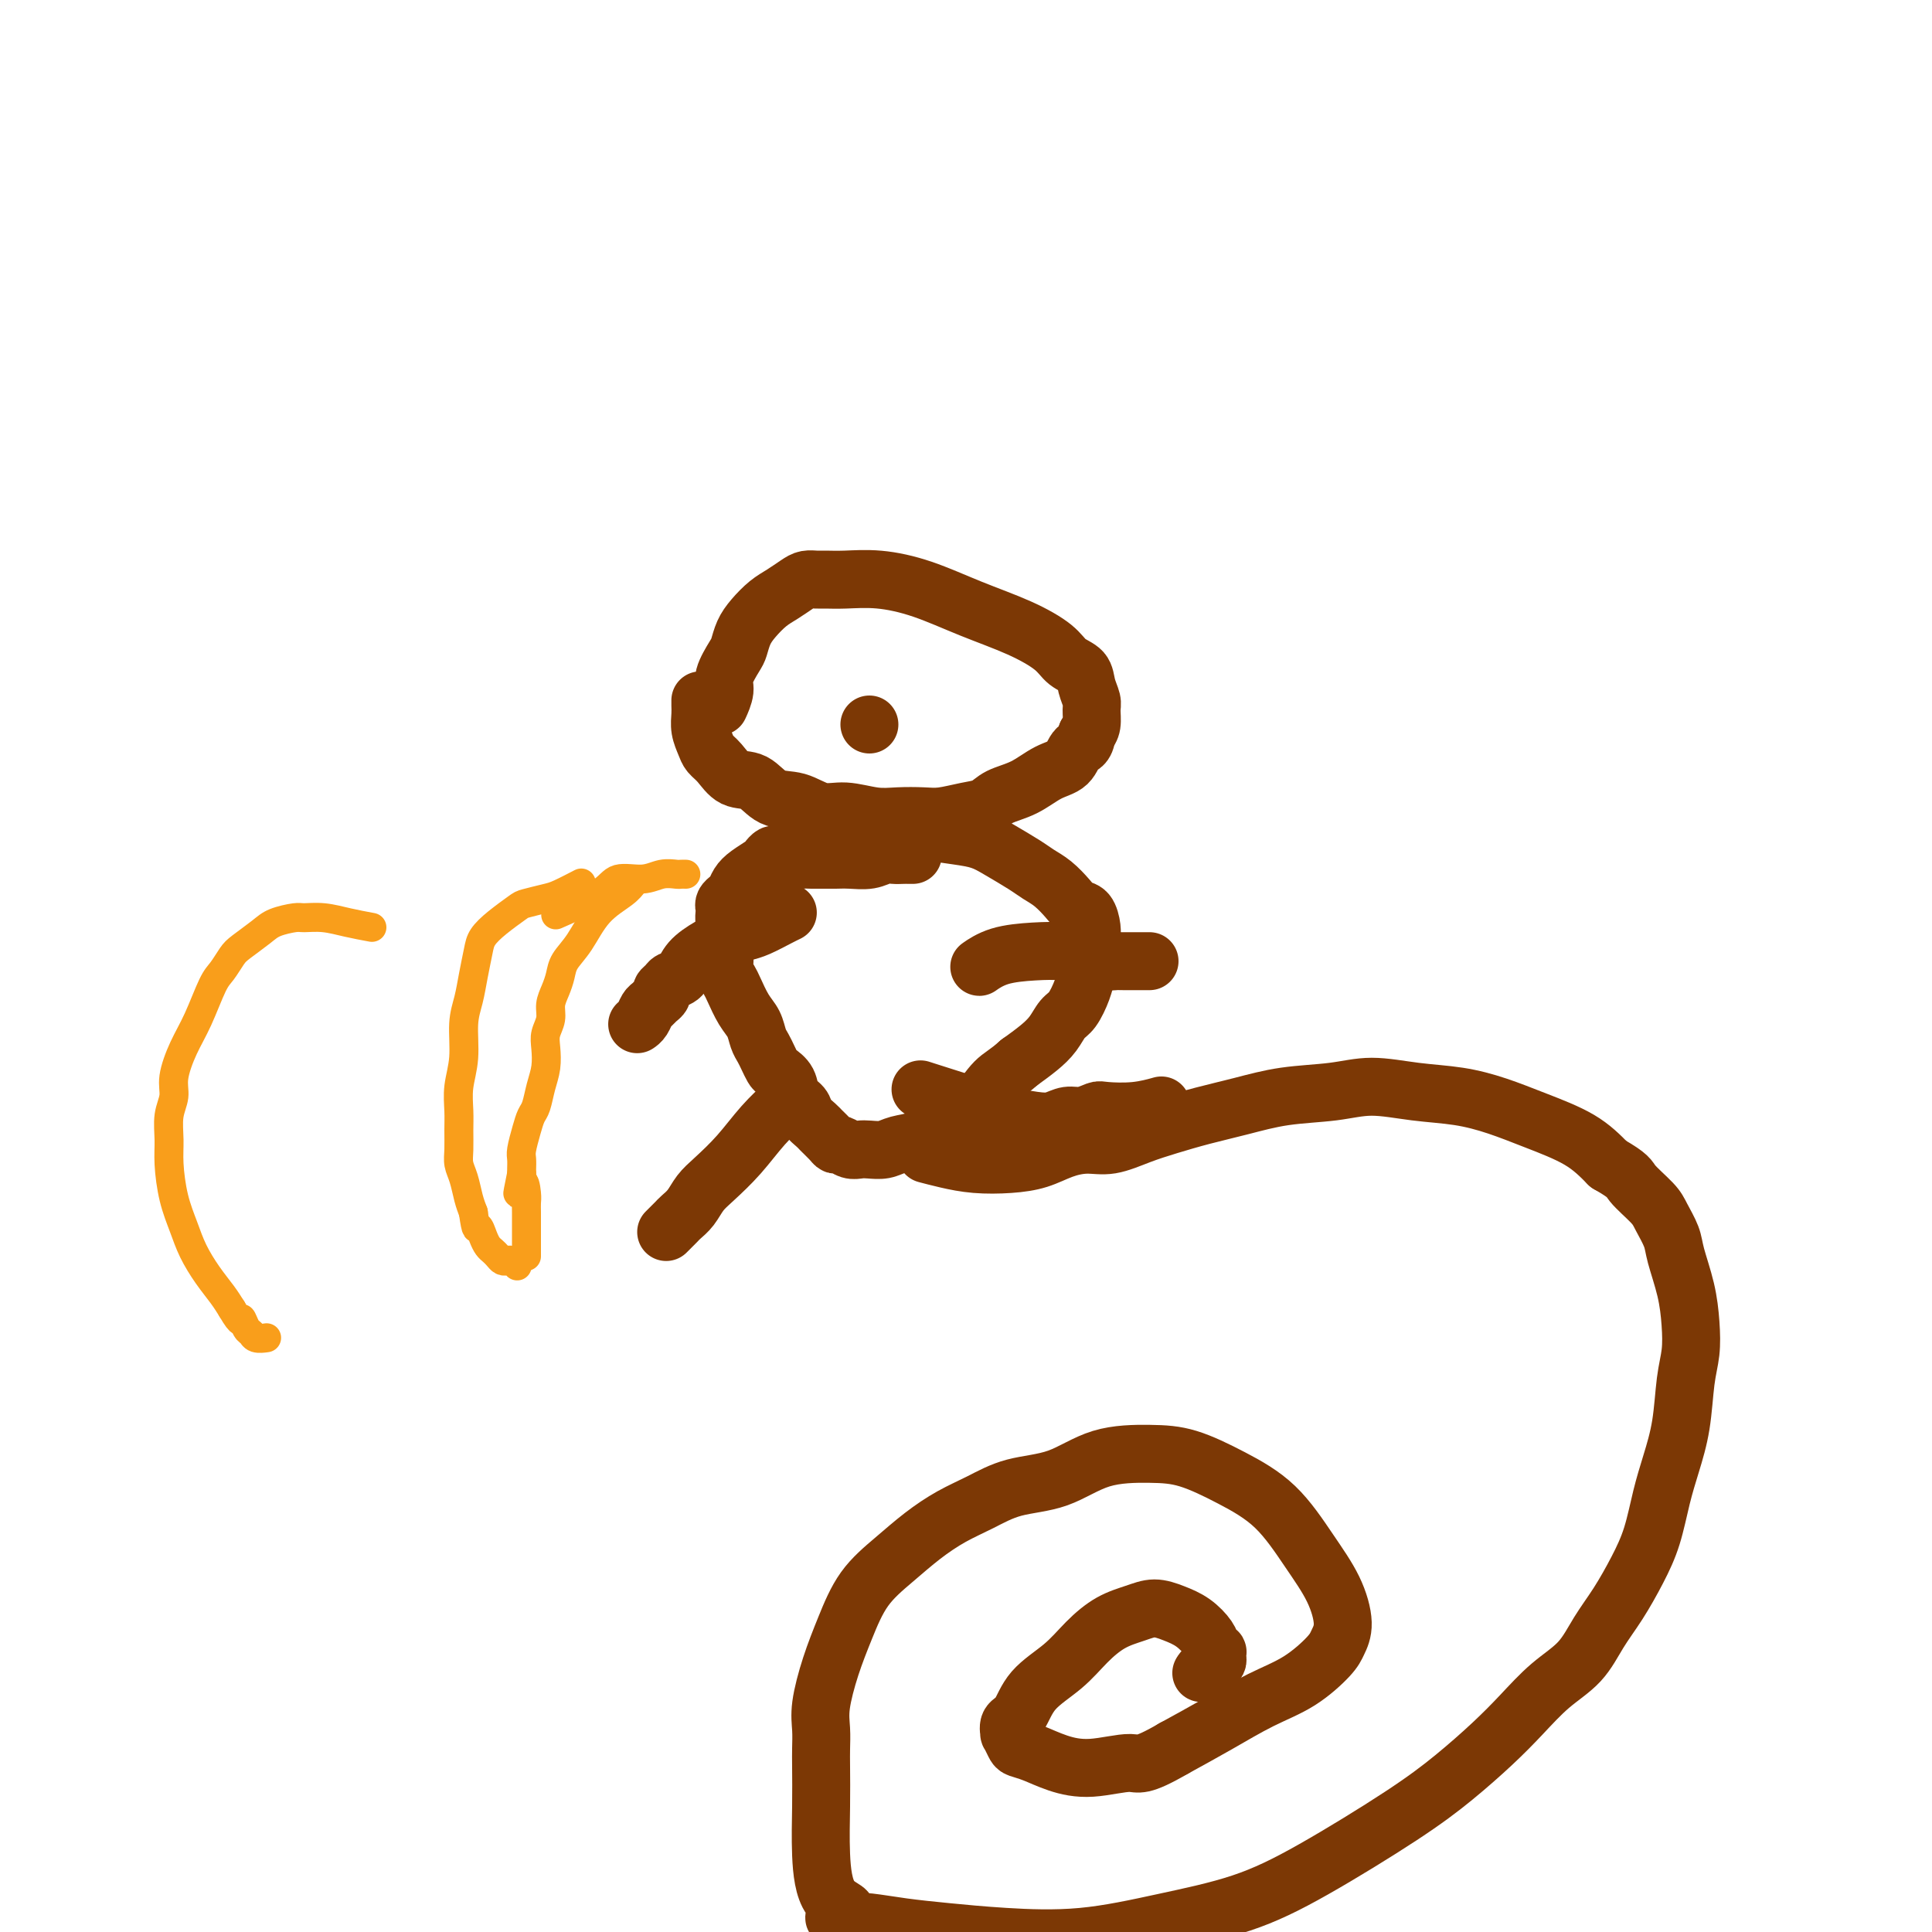
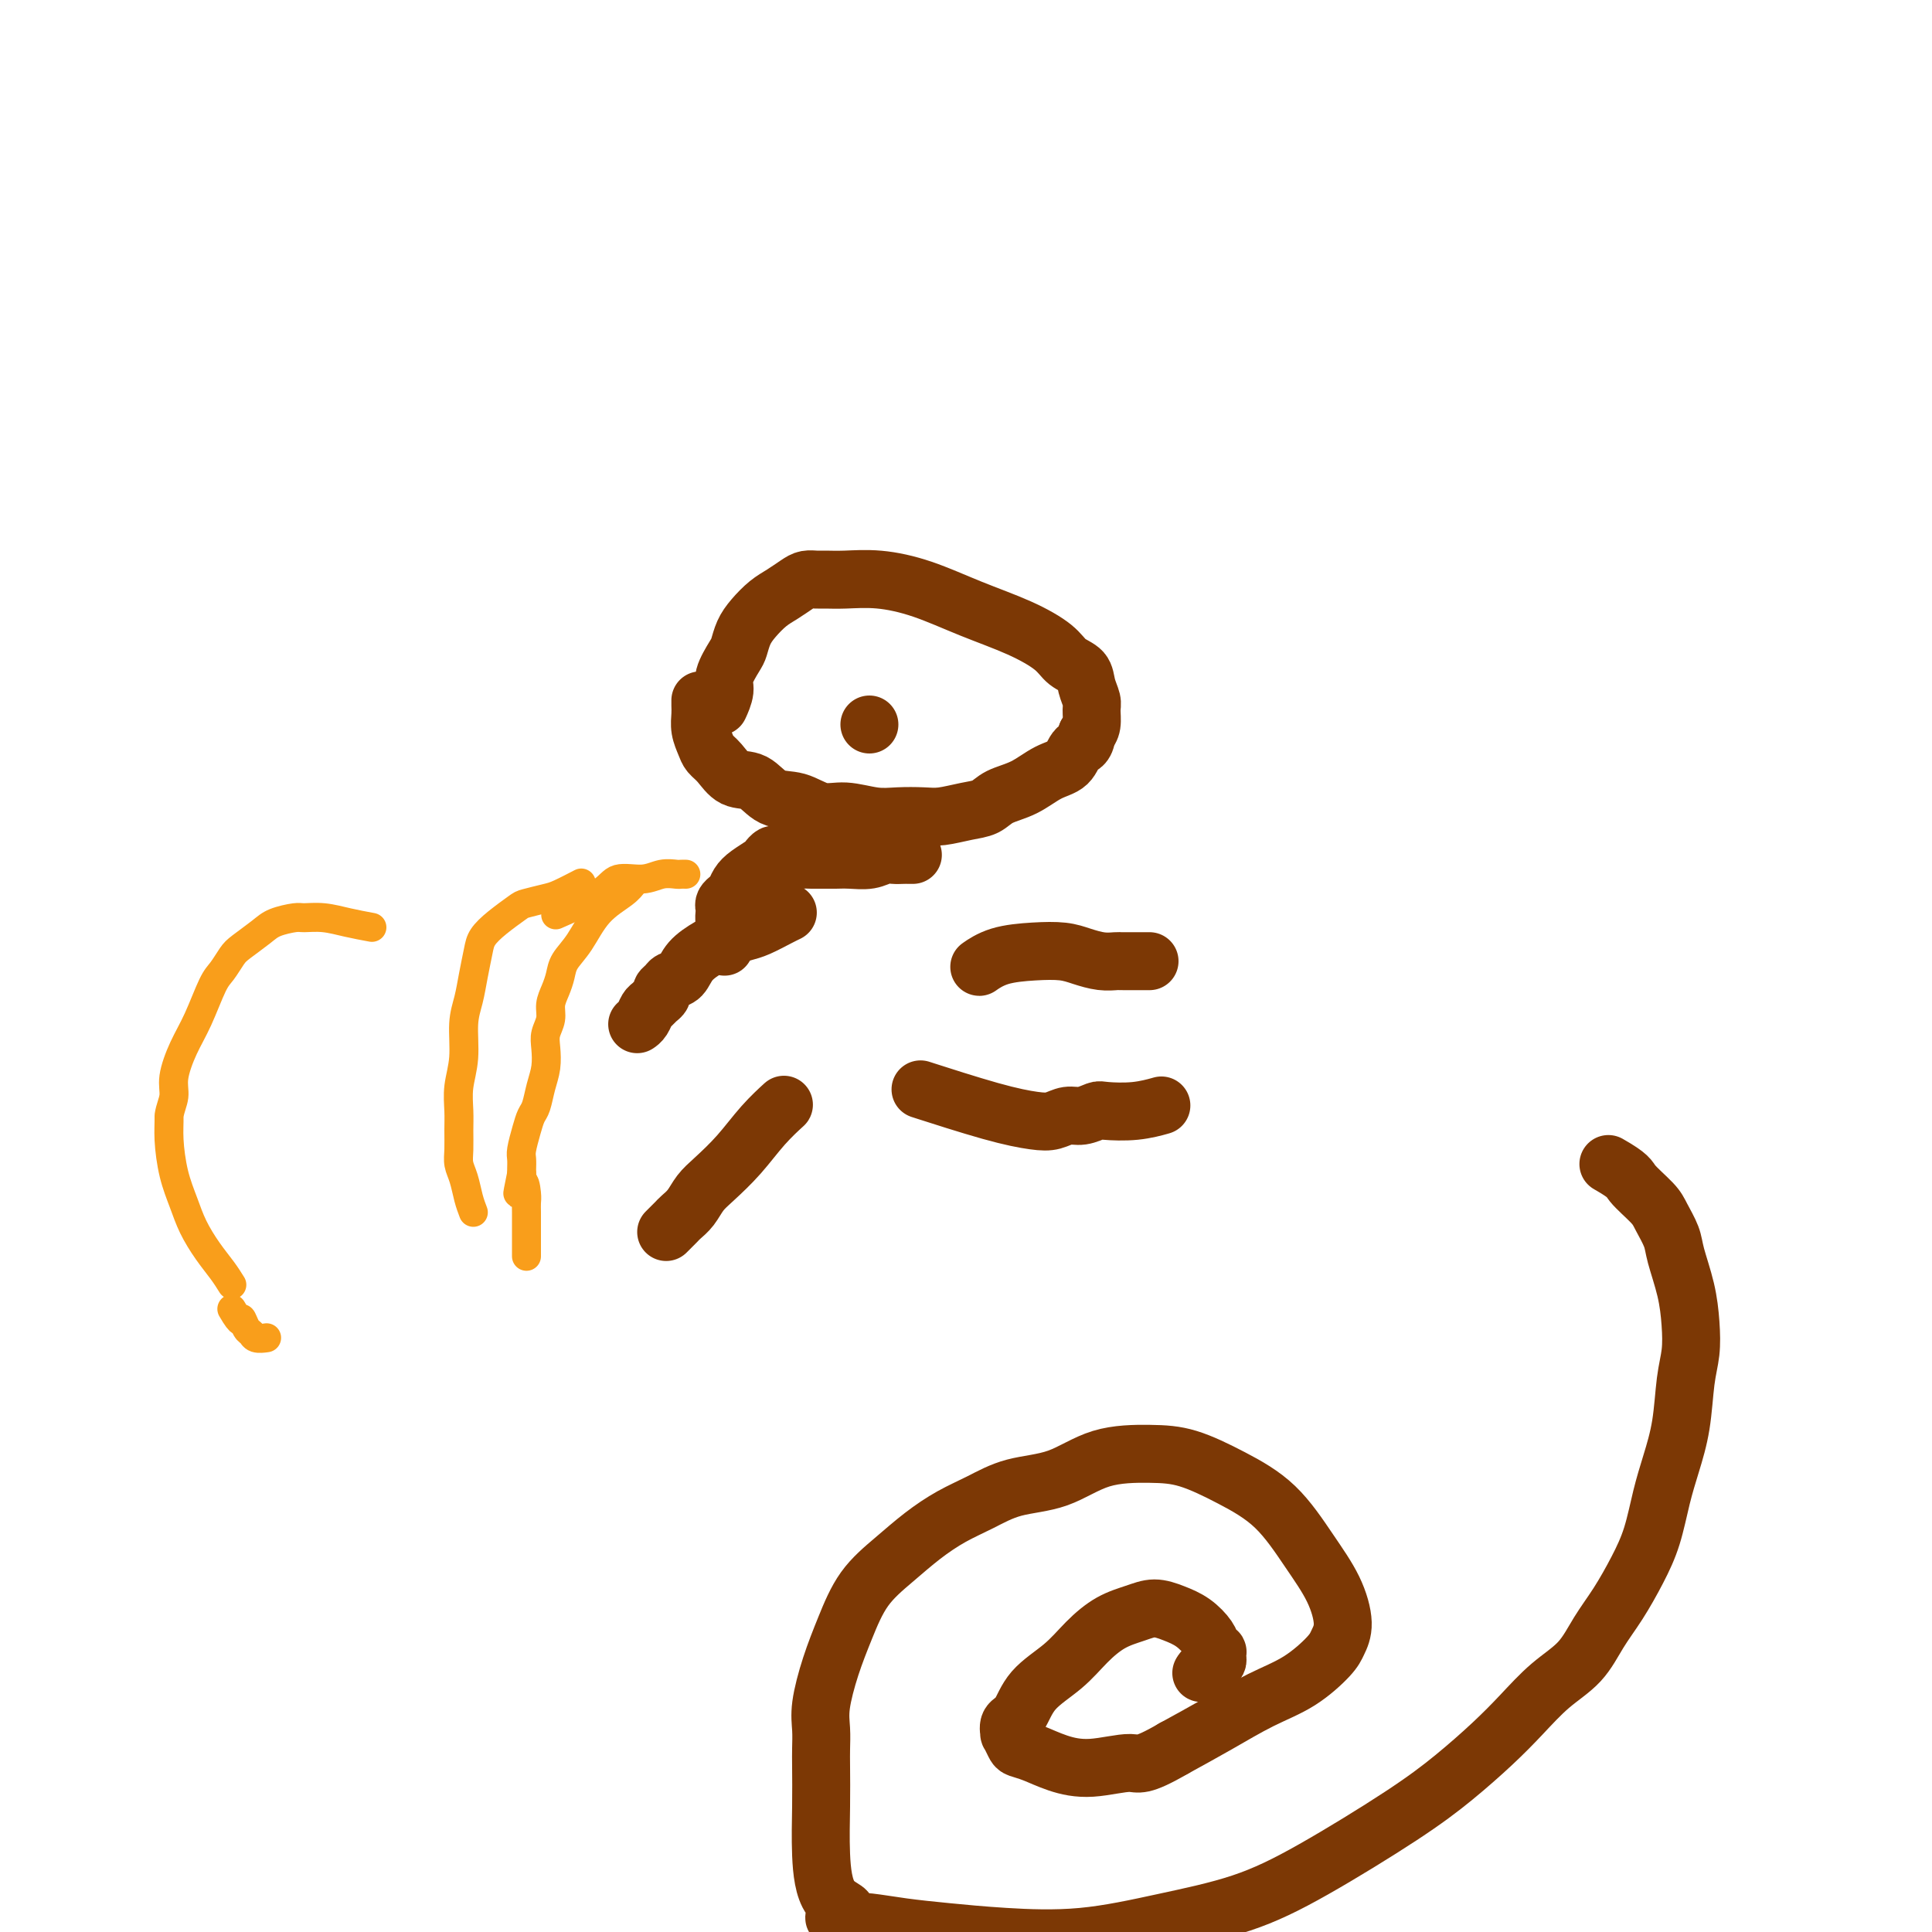
<svg xmlns="http://www.w3.org/2000/svg" viewBox="0 0 400 400" version="1.1">
  <g fill="none" stroke="#7C3805" stroke-width="12" stroke-linecap="round" stroke-linejoin="round">
    <path d="M149,146c0.034,-0.075 0.068,-0.149 0,0c-0.068,0.149 -0.240,0.522 0,0c0.240,-0.522 0.890,-1.939 1,-3c0.110,-1.061 -0.319,-1.768 0,-3c0.319,-1.232 1.387,-2.991 2,-4c0.613,-1.009 0.772,-1.267 1,-2c0.228,-0.733 0.526,-1.940 1,-3c0.474,-1.060 1.124,-1.972 2,-3c0.876,-1.028 1.978,-2.170 3,-3c1.022,-0.830 1.963,-1.347 3,-2c1.037,-0.653 2.168,-1.443 3,-2c0.832,-0.557 1.363,-0.883 2,-1c0.637,-0.117 1.380,-0.027 2,0c0.620,0.027 1.116,-0.009 2,0c0.884,0.009 2.155,0.063 4,0c1.845,-0.063 4.262,-0.243 7,0c2.738,0.243 5.796,0.908 9,2c3.204,1.092 6.554,2.609 10,4c3.446,1.391 6.989,2.654 10,4c3.011,1.346 5.490,2.773 7,4c1.510,1.227 2.051,2.253 3,3c0.949,0.747 2.308,1.215 3,2c0.692,0.785 0.719,1.887 1,3c0.281,1.113 0.818,2.236 1,3c0.182,0.764 0.011,1.167 0,2c-0.011,0.833 0.140,2.095 0,3c-0.140,0.905 -0.570,1.452 -1,2" />
    <path d="M225,152c-0.225,2.530 -1.289,2.354 -2,3c-0.711,0.646 -1.071,2.113 -2,3c-0.929,0.887 -2.428,1.193 -4,2c-1.572,0.807 -3.218,2.115 -5,3c-1.782,0.885 -3.700,1.348 -5,2c-1.300,0.652 -1.981,1.495 -3,2c-1.019,0.505 -2.374,0.672 -4,1c-1.626,0.328 -3.522,0.816 -5,1c-1.478,0.184 -2.537,0.065 -4,0c-1.463,-0.065 -3.331,-0.077 -5,0c-1.669,0.077 -3.139,0.244 -5,0c-1.861,-0.244 -4.114,-0.900 -6,-1c-1.886,-0.100 -3.404,0.354 -5,0c-1.596,-0.354 -3.271,-1.516 -5,-2c-1.729,-0.484 -3.514,-0.290 -5,-1c-1.486,-0.710 -2.674,-2.325 -4,-3c-1.326,-0.675 -2.790,-0.410 -4,-1c-1.210,-0.590 -2.167,-2.034 -3,-3c-0.833,-0.966 -1.544,-1.453 -2,-2c-0.456,-0.547 -0.658,-1.156 -1,-2c-0.342,-0.844 -0.824,-1.925 -1,-3c-0.176,-1.075 -0.047,-2.144 0,-3c0.047,-0.856 0.013,-1.497 0,-2c-0.013,-0.503 -0.003,-0.866 0,-1c0.003,-0.134 0.001,-0.038 0,0c-0.001,0.038 -0.000,0.019 0,0" />
-     <path d="M181,173c-0.004,0.009 -0.009,0.017 0,0c0.009,-0.017 0.030,-0.061 0,0c-0.030,0.061 -0.112,0.227 0,0c0.112,-0.227 0.418,-0.846 1,-1c0.582,-0.154 1.441,0.158 2,0c0.559,-0.158 0.820,-0.785 1,-1c0.180,-0.215 0.281,-0.017 1,0c0.719,0.017 2.056,-0.148 3,0c0.944,0.148 1.495,0.610 3,1c1.505,0.390 3.964,0.710 6,1c2.036,0.290 3.651,0.552 5,1c1.349,0.448 2.434,1.082 4,2c1.566,0.918 3.613,2.120 5,3c1.387,0.880 2.116,1.438 3,2c0.884,0.562 1.925,1.127 3,2c1.075,0.873 2.183,2.055 3,3c0.817,0.945 1.343,1.653 2,2c0.657,0.347 1.444,0.332 2,1c0.556,0.668 0.882,2.017 1,3c0.118,0.983 0.028,1.600 0,2c-0.028,0.400 0.004,0.584 0,1c-0.004,0.416 -0.046,1.064 0,2c0.046,0.936 0.178,2.161 0,3c-0.178,0.839 -0.666,1.291 -1,2c-0.334,0.709 -0.514,1.673 -1,3c-0.486,1.327 -1.277,3.016 -2,4c-0.723,0.984 -1.379,1.264 -2,2c-0.621,0.736 -1.206,1.929 -2,3c-0.794,1.071 -1.798,2.020 -3,3c-1.202,0.980 -2.601,1.990 -4,3" />
-     <path d="M211,220c-2.637,2.346 -3.730,2.712 -5,4c-1.270,1.288 -2.717,3.497 -4,5c-1.283,1.503 -2.401,2.301 -4,3c-1.599,0.699 -3.678,1.298 -5,2c-1.322,0.702 -1.887,1.508 -3,2c-1.113,0.492 -2.773,0.669 -4,1c-1.227,0.331 -2.020,0.817 -3,1c-0.980,0.183 -2.147,0.064 -3,0c-0.853,-0.064 -1.393,-0.072 -2,0c-0.607,0.072 -1.280,0.222 -2,0c-0.720,-0.222 -1.487,-0.818 -2,-1c-0.513,-0.182 -0.771,0.051 -1,0c-0.229,-0.051 -0.427,-0.384 -1,-1c-0.573,-0.616 -1.519,-1.515 -2,-2c-0.481,-0.485 -0.495,-0.556 -1,-1c-0.505,-0.444 -1.501,-1.261 -2,-2c-0.499,-0.739 -0.501,-1.402 -1,-2c-0.499,-0.598 -1.496,-1.133 -2,-2c-0.504,-0.867 -0.516,-2.067 -1,-3c-0.484,-0.933 -1.439,-1.600 -2,-2c-0.561,-0.400 -0.727,-0.533 -1,-1c-0.273,-0.467 -0.653,-1.267 -1,-2c-0.347,-0.733 -0.660,-1.397 -1,-2c-0.340,-0.603 -0.707,-1.144 -1,-2c-0.293,-0.856 -0.513,-2.025 -1,-3c-0.487,-0.975 -1.241,-1.755 -2,-3c-0.759,-1.245 -1.524,-2.955 -2,-4c-0.476,-1.045 -0.664,-1.424 -1,-2c-0.336,-0.576 -0.821,-1.347 -1,-2c-0.179,-0.653 -0.051,-1.186 0,-2c0.051,-0.814 0.026,-1.907 0,-3" />
    <path d="M150,196c-1.393,-3.858 -0.374,-2.003 0,-2c0.374,0.003 0.103,-1.845 0,-3c-0.103,-1.155 -0.039,-1.618 0,-2c0.039,-0.382 0.051,-0.683 0,-1c-0.051,-0.317 -0.167,-0.651 0,-1c0.167,-0.349 0.615,-0.713 1,-1c0.385,-0.287 0.705,-0.496 1,-1c0.295,-0.504 0.565,-1.302 1,-2c0.435,-0.698 1.034,-1.297 2,-2c0.966,-0.703 2.300,-1.508 3,-2c0.700,-0.492 0.765,-0.669 1,-1c0.235,-0.331 0.640,-0.817 1,-1c0.360,-0.183 0.677,-0.063 1,0c0.323,0.063 0.654,0.069 1,0c0.346,-0.069 0.708,-0.215 1,0c0.292,0.215 0.515,0.790 1,1c0.485,0.210 1.232,0.056 2,0c0.768,-0.056 1.559,-0.015 2,0c0.441,0.015 0.533,0.005 1,0c0.467,-0.005 1.308,-0.005 2,0c0.692,0.005 1.235,0.015 2,0c0.765,-0.015 1.753,-0.057 3,0c1.247,0.057 2.755,0.211 4,0c1.245,-0.211 2.227,-0.789 3,-1c0.773,-0.211 1.335,-0.057 2,0c0.665,0.057 1.432,0.015 2,0c0.568,-0.015 0.936,-0.004 1,0c0.064,0.004 -0.175,0.001 0,0c0.175,-0.001 0.764,-0.000 1,0c0.236,0.000 0.118,0.000 0,0" />
-     <path d="M192,239c-0.023,-0.006 -0.046,-0.012 0,0c0.046,0.012 0.159,0.042 0,0c-0.159,-0.042 -0.592,-0.157 0,0c0.592,0.157 2.208,0.586 4,1c1.792,0.414 3.759,0.814 6,1c2.241,0.186 4.754,0.156 7,0c2.246,-0.156 4.224,-0.440 6,-1c1.776,-0.560 3.351,-1.396 5,-2c1.649,-0.604 3.372,-0.977 5,-1c1.628,-0.023 3.160,0.303 5,0c1.840,-0.303 3.989,-1.237 6,-2c2.011,-0.763 3.883,-1.356 6,-2c2.117,-0.644 4.478,-1.340 7,-2c2.522,-0.660 5.206,-1.284 8,-2c2.794,-0.716 5.697,-1.524 9,-2c3.303,-0.476 7.007,-0.620 10,-1c2.993,-0.380 5.276,-0.997 8,-1c2.724,-0.003 5.890,0.609 9,1c3.110,0.391 6.165,0.561 9,1c2.835,0.439 5.451,1.149 8,2c2.549,0.851 5.033,1.845 8,3c2.967,1.155 6.419,2.473 9,4c2.581,1.527 4.290,3.264 6,5" />
    <path d="M333,241c4.472,2.554 4.153,2.939 5,4c0.847,1.061 2.860,2.799 4,4c1.140,1.201 1.405,1.867 2,3c0.595,1.133 1.519,2.735 2,4c0.481,1.265 0.518,2.193 1,4c0.482,1.807 1.409,4.494 2,7c0.591,2.506 0.846,4.832 1,7c0.154,2.168 0.207,4.176 0,6c-0.207,1.824 -0.674,3.462 -1,6c-0.326,2.538 -0.512,5.975 -1,9c-0.488,3.025 -1.277,5.637 -2,8c-0.723,2.363 -1.379,4.475 -2,7c-0.621,2.525 -1.206,5.462 -2,8c-0.794,2.538 -1.796,4.676 -3,7c-1.204,2.324 -2.610,4.833 -4,7c-1.390,2.167 -2.763,3.991 -4,6c-1.237,2.009 -2.337,4.201 -4,6c-1.663,1.799 -3.890,3.203 -6,5c-2.110,1.797 -4.102,3.988 -6,6c-1.898,2.012 -3.700,3.847 -6,6c-2.300,2.153 -5.097,4.624 -8,7c-2.903,2.376 -5.914,4.658 -11,8c-5.086,3.342 -12.249,7.744 -18,11c-5.751,3.256 -10.089,5.367 -15,7c-4.911,1.633 -10.394,2.789 -16,4c-5.606,1.211 -11.336,2.479 -17,3c-5.664,0.521 -11.261,0.297 -16,0c-4.739,-0.297 -8.621,-0.667 -12,-1c-3.379,-0.333 -6.256,-0.628 -9,-1c-2.744,-0.372 -5.355,-0.821 -7,-1c-1.645,-0.179 -2.322,-0.090 -3,0" />
    <path d="M177,398c-7.574,-0.846 -3.010,-1.462 -2,-2c1.010,-0.538 -1.533,-1.000 -3,-3c-1.467,-2.000 -1.857,-5.539 -2,-9c-0.143,-3.461 -0.040,-6.845 0,-10c0.040,-3.155 0.016,-6.081 0,-8c-0.016,-1.919 -0.024,-2.831 0,-4c0.024,-1.169 0.080,-2.594 0,-4c-0.080,-1.406 -0.294,-2.794 0,-5c0.294,-2.206 1.098,-5.230 2,-8c0.902,-2.770 1.902,-5.287 3,-8c1.098,-2.713 2.294,-5.621 4,-8c1.706,-2.379 3.923,-4.227 6,-6c2.077,-1.773 4.016,-3.470 6,-5c1.984,-1.530 4.014,-2.893 6,-4c1.986,-1.107 3.929,-1.957 6,-3c2.071,-1.043 4.269,-2.279 7,-3c2.731,-0.721 5.994,-0.928 9,-2c3.006,-1.072 5.754,-3.008 9,-4c3.246,-0.992 6.989,-1.041 10,-1c3.011,0.041 5.289,0.171 8,1c2.711,0.829 5.855,2.357 9,4c3.145,1.643 6.290,3.402 9,6c2.710,2.598 4.986,6.034 7,9c2.014,2.966 3.767,5.462 5,8c1.233,2.538 1.947,5.118 2,7c0.053,1.882 -0.555,3.065 -1,4c-0.445,0.935 -0.727,1.621 -2,3c-1.273,1.379 -3.537,3.452 -6,5c-2.463,1.548 -5.125,2.571 -8,4c-2.875,1.429 -5.964,3.266 -9,5c-3.036,1.734 -6.018,3.367 -9,5" />
    <path d="M243,362c-6.908,4.014 -7.178,3.048 -9,3c-1.822,-0.048 -5.195,0.823 -8,1c-2.805,0.177 -5.043,-0.339 -7,-1c-1.957,-0.661 -3.634,-1.468 -5,-2c-1.366,-0.532 -2.420,-0.790 -3,-1c-0.580,-0.210 -0.685,-0.371 -1,-1c-0.315,-0.629 -0.838,-1.724 -1,-2c-0.162,-0.276 0.038,0.269 0,0c-0.038,-0.269 -0.314,-1.352 0,-2c0.314,-0.648 1.219,-0.863 2,-2c0.781,-1.137 1.436,-3.197 3,-5c1.564,-1.803 4.035,-3.349 6,-5c1.965,-1.651 3.424,-3.407 5,-5c1.576,-1.593 3.268,-3.025 5,-4c1.732,-0.975 3.504,-1.495 5,-2c1.496,-0.505 2.715,-0.994 4,-1c1.285,-0.006 2.635,0.472 4,1c1.365,0.528 2.744,1.107 4,2c1.256,0.893 2.389,2.099 3,3c0.611,0.901 0.700,1.498 1,2c0.300,0.502 0.810,0.908 1,1c0.190,0.092 0.061,-0.129 0,0c-0.061,0.129 -0.054,0.609 0,1c0.054,0.391 0.154,0.693 0,1c-0.154,0.307 -0.563,0.618 -1,1c-0.437,0.382 -0.901,0.834 -1,1c-0.099,0.166 0.166,0.045 0,0c-0.166,-0.045 -0.762,-0.013 -1,0c-0.238,0.013 -0.119,0.006 0,0" />
    <path d="M249,346c-0.500,0.667 -0.250,0.333 0,0" />
    <path d="M163,189c-0.002,0.001 -0.005,0.002 0,0c0.005,-0.002 0.017,-0.008 0,0c-0.017,0.008 -0.062,0.030 0,0c0.062,-0.030 0.233,-0.111 0,0c-0.233,0.111 -0.869,0.413 -2,1c-1.131,0.587 -2.758,1.458 -4,2c-1.242,0.542 -2.100,0.754 -3,1c-0.900,0.246 -1.842,0.524 -3,1c-1.158,0.476 -2.534,1.150 -4,2c-1.466,0.850 -3.024,1.877 -4,3c-0.976,1.123 -1.371,2.342 -2,3c-0.629,0.658 -1.492,0.753 -2,1c-0.508,0.247 -0.661,0.644 -1,1c-0.339,0.356 -0.864,0.672 -1,1c-0.136,0.328 0.119,0.669 0,1c-0.119,0.331 -0.610,0.653 -1,1c-0.390,0.347 -0.679,0.720 -1,1c-0.321,0.280 -0.674,0.467 -1,1c-0.326,0.533 -0.623,1.411 -1,2c-0.377,0.589 -0.833,0.890 -1,1c-0.167,0.110 -0.045,0.030 0,0c0.045,-0.030 0.013,-0.008 0,0c-0.013,0.008 -0.006,0.004 0,0" />
    <path d="M203,200c-0.020,0.014 -0.041,0.028 0,0c0.041,-0.028 0.142,-0.099 0,0c-0.142,0.099 -0.527,0.369 0,0c0.527,-0.369 1.968,-1.377 4,-2c2.032,-0.623 4.656,-0.860 7,-1c2.344,-0.140 4.407,-0.181 6,0c1.593,0.181 2.717,0.584 4,1c1.283,0.416 2.725,0.843 4,1c1.275,0.157 2.384,0.042 3,0c0.616,-0.042 0.739,-0.011 1,0c0.261,0.011 0.662,0.003 1,0c0.338,-0.003 0.615,-0.001 1,0c0.385,0.001 0.877,0.000 1,0c0.123,-0.000 -0.125,-0.000 0,0c0.125,0.000 0.622,0.000 1,0c0.378,-0.000 0.637,-0.000 1,0c0.363,0.000 0.828,0.000 1,0c0.172,-0.000 0.049,-0.000 0,0c-0.049,0.000 -0.025,0.000 0,0" />
    <path d="M162,229c-0.090,0.082 -0.180,0.164 0,0c0.180,-0.164 0.631,-0.575 0,0c-0.631,0.575 -2.343,2.135 -4,4c-1.657,1.865 -3.260,4.033 -5,6c-1.740,1.967 -3.618,3.731 -5,5c-1.382,1.269 -2.268,2.041 -3,3c-0.732,0.959 -1.310,2.103 -2,3c-0.690,0.897 -1.491,1.547 -2,2c-0.509,0.453 -0.725,0.710 -1,1c-0.275,0.290 -0.610,0.614 -1,1c-0.390,0.386 -0.836,0.835 -1,1c-0.164,0.165 -0.047,0.047 0,0c0.047,-0.047 0.023,-0.024 0,0" />
    <path d="M192,226c-1.226,-0.395 -2.453,-0.789 0,0c2.453,0.789 8.585,2.762 13,4c4.415,1.238 7.113,1.739 9,2c1.887,0.261 2.964,0.280 4,0c1.036,-0.280 2.033,-0.859 3,-1c0.967,-0.141 1.906,0.155 3,0c1.094,-0.155 2.343,-0.760 3,-1c0.657,-0.240 0.723,-0.116 2,0c1.277,0.116 3.767,0.224 6,0c2.233,-0.224 4.209,-0.778 5,-1c0.791,-0.222 0.395,-0.111 0,0" />
    <path d="M180,150c0.000,0.000 0.000,0.000 0,0c0.000,0.000 0.000,0.000 0,0" />
  </g>
  <g fill="none" stroke="#F99E1B" stroke-width="6" stroke-linecap="round" stroke-linejoin="round">
    <path d="M120,183c-0.008,0.004 -0.015,0.008 0,0c0.015,-0.008 0.053,-0.027 0,0c-0.053,0.027 -0.196,0.102 0,0c0.196,-0.102 0.732,-0.380 0,0c-0.732,0.380 -2.730,1.417 -4,2c-1.270,0.583 -1.811,0.712 -3,1c-1.189,0.288 -3.025,0.736 -4,1c-0.975,0.264 -1.087,0.345 -2,1c-0.913,0.655 -2.625,1.886 -4,3c-1.375,1.114 -2.411,2.112 -3,3c-0.589,0.888 -0.731,1.667 -1,3c-0.269,1.333 -0.664,3.219 -1,5c-0.336,1.781 -0.612,3.456 -1,5c-0.388,1.544 -0.889,2.958 -1,5c-0.111,2.042 0.167,4.714 0,7c-0.167,2.286 -0.777,4.187 -1,6c-0.223,1.813 -0.057,3.537 0,5c0.057,1.463 0.004,2.664 0,4c-0.004,1.336 0.040,2.808 0,4c-0.040,1.192 -0.165,2.103 0,3c0.165,0.897 0.621,1.780 1,3c0.379,1.220 0.680,2.777 1,4c0.320,1.223 0.660,2.111 1,3" />
-     <path d="M98,251c0.643,4.609 0.750,3.133 1,3c0.250,-0.133 0.644,1.078 1,2c0.356,0.922 0.673,1.554 1,2c0.327,0.446 0.665,0.707 1,1c0.335,0.293 0.668,0.618 1,1c0.332,0.382 0.663,0.820 1,1c0.337,0.180 0.679,0.101 1,0c0.321,-0.101 0.622,-0.223 1,0c0.378,0.223 0.832,0.791 1,1c0.168,0.209 0.048,0.060 0,0c-0.048,-0.060 -0.024,-0.030 0,0" />
    <path d="M131,183c0.007,-0.011 0.015,-0.021 0,0c-0.015,0.021 -0.051,0.074 0,0c0.051,-0.074 0.189,-0.274 0,0c-0.189,0.274 -0.705,1.021 -2,2c-1.295,0.979 -3.369,2.191 -5,4c-1.631,1.809 -2.819,4.217 -4,6c-1.181,1.783 -2.354,2.942 -3,4c-0.646,1.058 -0.765,2.016 -1,3c-0.235,0.984 -0.585,1.995 -1,3c-0.415,1.005 -0.895,2.004 -1,3c-0.105,0.996 0.165,1.987 0,3c-0.165,1.013 -0.765,2.047 -1,3c-0.235,0.953 -0.104,1.826 0,3c0.104,1.174 0.183,2.648 0,4c-0.183,1.352 -0.627,2.582 -1,4c-0.373,1.418 -0.674,3.023 -1,4c-0.326,0.977 -0.676,1.326 -1,2c-0.324,0.674 -0.623,1.672 -1,3c-0.377,1.328 -0.833,2.985 -1,4c-0.167,1.015 -0.045,1.389 0,2c0.045,0.611 0.013,1.460 0,2c-0.013,0.540 -0.006,0.770 0,1" />
    <path d="M108,243c-1.453,7.164 -0.585,3.074 0,2c0.585,-1.074 0.889,0.867 1,2c0.111,1.133 0.030,1.459 0,2c-0.030,0.541 -0.008,1.296 0,2c0.008,0.704 0.002,1.355 0,2c-0.002,0.645 -0.001,1.282 0,2c0.001,0.718 0.000,1.517 0,2c-0.000,0.483 -0.000,0.651 0,1c0.000,0.349 0.000,0.878 0,1c-0.000,0.122 -0.000,-0.163 0,0c0.000,0.163 0.000,0.775 0,1c-0.000,0.225 -0.000,0.064 0,0c0.000,-0.064 0.000,-0.032 0,0" />
    <path d="M116,189c-0.818,0.360 -1.636,0.720 0,0c1.636,-0.720 5.727,-2.518 8,-4c2.273,-1.482 2.727,-2.646 4,-3c1.273,-0.354 3.364,0.101 5,0c1.636,-0.101 2.817,-0.759 4,-1c1.183,-0.241 2.369,-0.065 3,0c0.631,0.065 0.708,0.017 1,0c0.292,-0.017 0.798,-0.005 1,0c0.202,0.005 0.101,0.002 0,0" />
-     <path d="M77,192c-1.660,-0.308 -3.319,-0.616 -5,-1c-1.681,-0.384 -3.382,-0.844 -5,-1c-1.618,-0.156 -3.151,-0.007 -4,0c-0.849,0.007 -1.014,-0.126 -2,0c-0.986,0.126 -2.792,0.513 -4,1c-1.208,0.487 -1.817,1.075 -3,2c-1.183,0.925 -2.939,2.189 -4,3c-1.061,0.811 -1.428,1.169 -2,2c-0.572,0.831 -1.348,2.133 -2,3c-0.652,0.867 -1.179,1.298 -2,3c-0.821,1.702 -1.937,4.673 -3,7c-1.063,2.327 -2.075,4.008 -3,6c-0.925,1.992 -1.765,4.294 -2,6c-0.235,1.706 0.135,2.814 0,4c-0.135,1.186 -0.776,2.448 -1,4c-0.224,1.552 -0.030,3.393 0,5c0.030,1.607 -0.102,2.978 0,5c0.102,2.022 0.440,4.694 1,7c0.560,2.306 1.344,4.245 2,6c0.656,1.755 1.186,3.326 2,5c0.814,1.674 1.911,3.451 3,5c1.089,1.549 2.168,2.871 3,4c0.832,1.129 1.416,2.064 2,3" />
+     <path d="M77,192c-1.660,-0.308 -3.319,-0.616 -5,-1c-1.681,-0.384 -3.382,-0.844 -5,-1c-1.618,-0.156 -3.151,-0.007 -4,0c-0.849,0.007 -1.014,-0.126 -2,0c-0.986,0.126 -2.792,0.513 -4,1c-1.208,0.487 -1.817,1.075 -3,2c-1.183,0.925 -2.939,2.189 -4,3c-1.061,0.811 -1.428,1.169 -2,2c-0.572,0.831 -1.348,2.133 -2,3c-0.652,0.867 -1.179,1.298 -2,3c-0.821,1.702 -1.937,4.673 -3,7c-1.063,2.327 -2.075,4.008 -3,6c-0.925,1.992 -1.765,4.294 -2,6c-0.235,1.706 0.135,2.814 0,4c-0.135,1.186 -0.776,2.448 -1,4c0.030,1.607 -0.102,2.978 0,5c0.102,2.022 0.440,4.694 1,7c0.560,2.306 1.344,4.245 2,6c0.656,1.755 1.186,3.326 2,5c0.814,1.674 1.911,3.451 3,5c1.089,1.549 2.168,2.871 3,4c0.832,1.129 1.416,2.064 2,3" />
    <path d="M48,271c2.263,3.902 1.920,2.156 2,2c0.080,-0.156 0.582,1.279 1,2c0.418,0.721 0.751,0.729 1,1c0.249,0.271 0.413,0.804 1,1c0.587,0.196 1.596,0.056 2,0c0.404,-0.056 0.202,-0.028 0,0" />
  </g>
</svg>